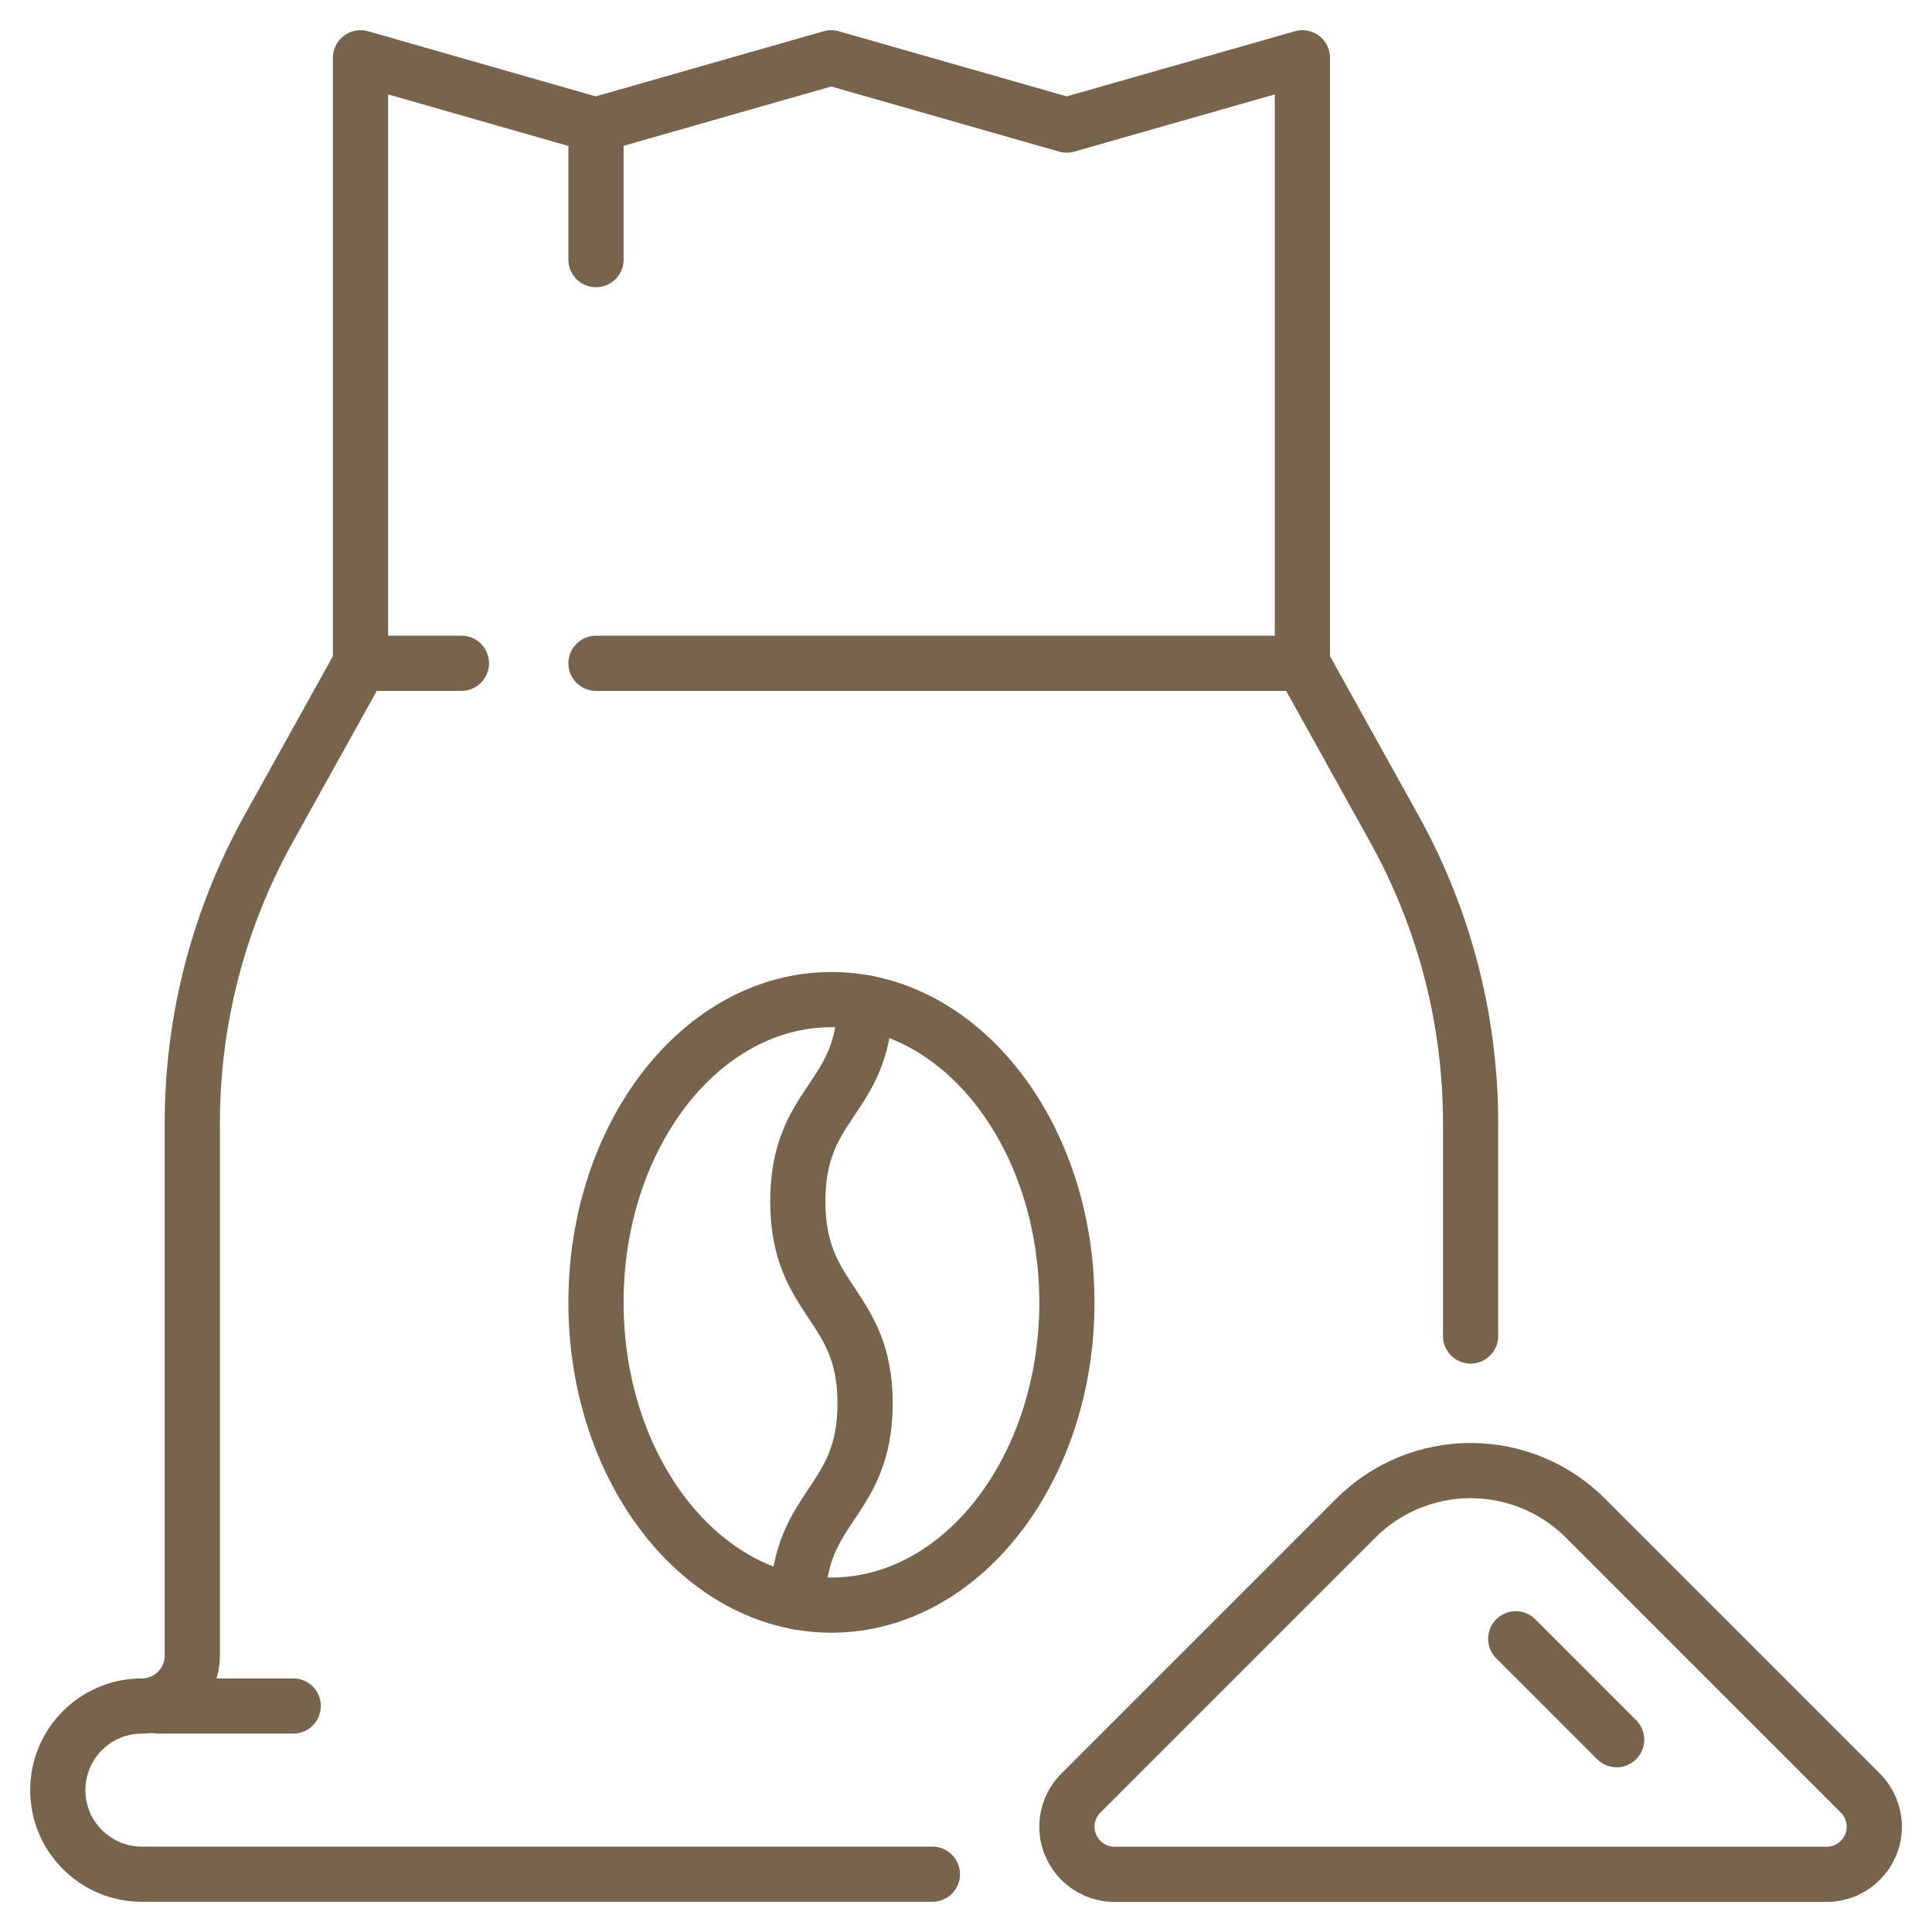
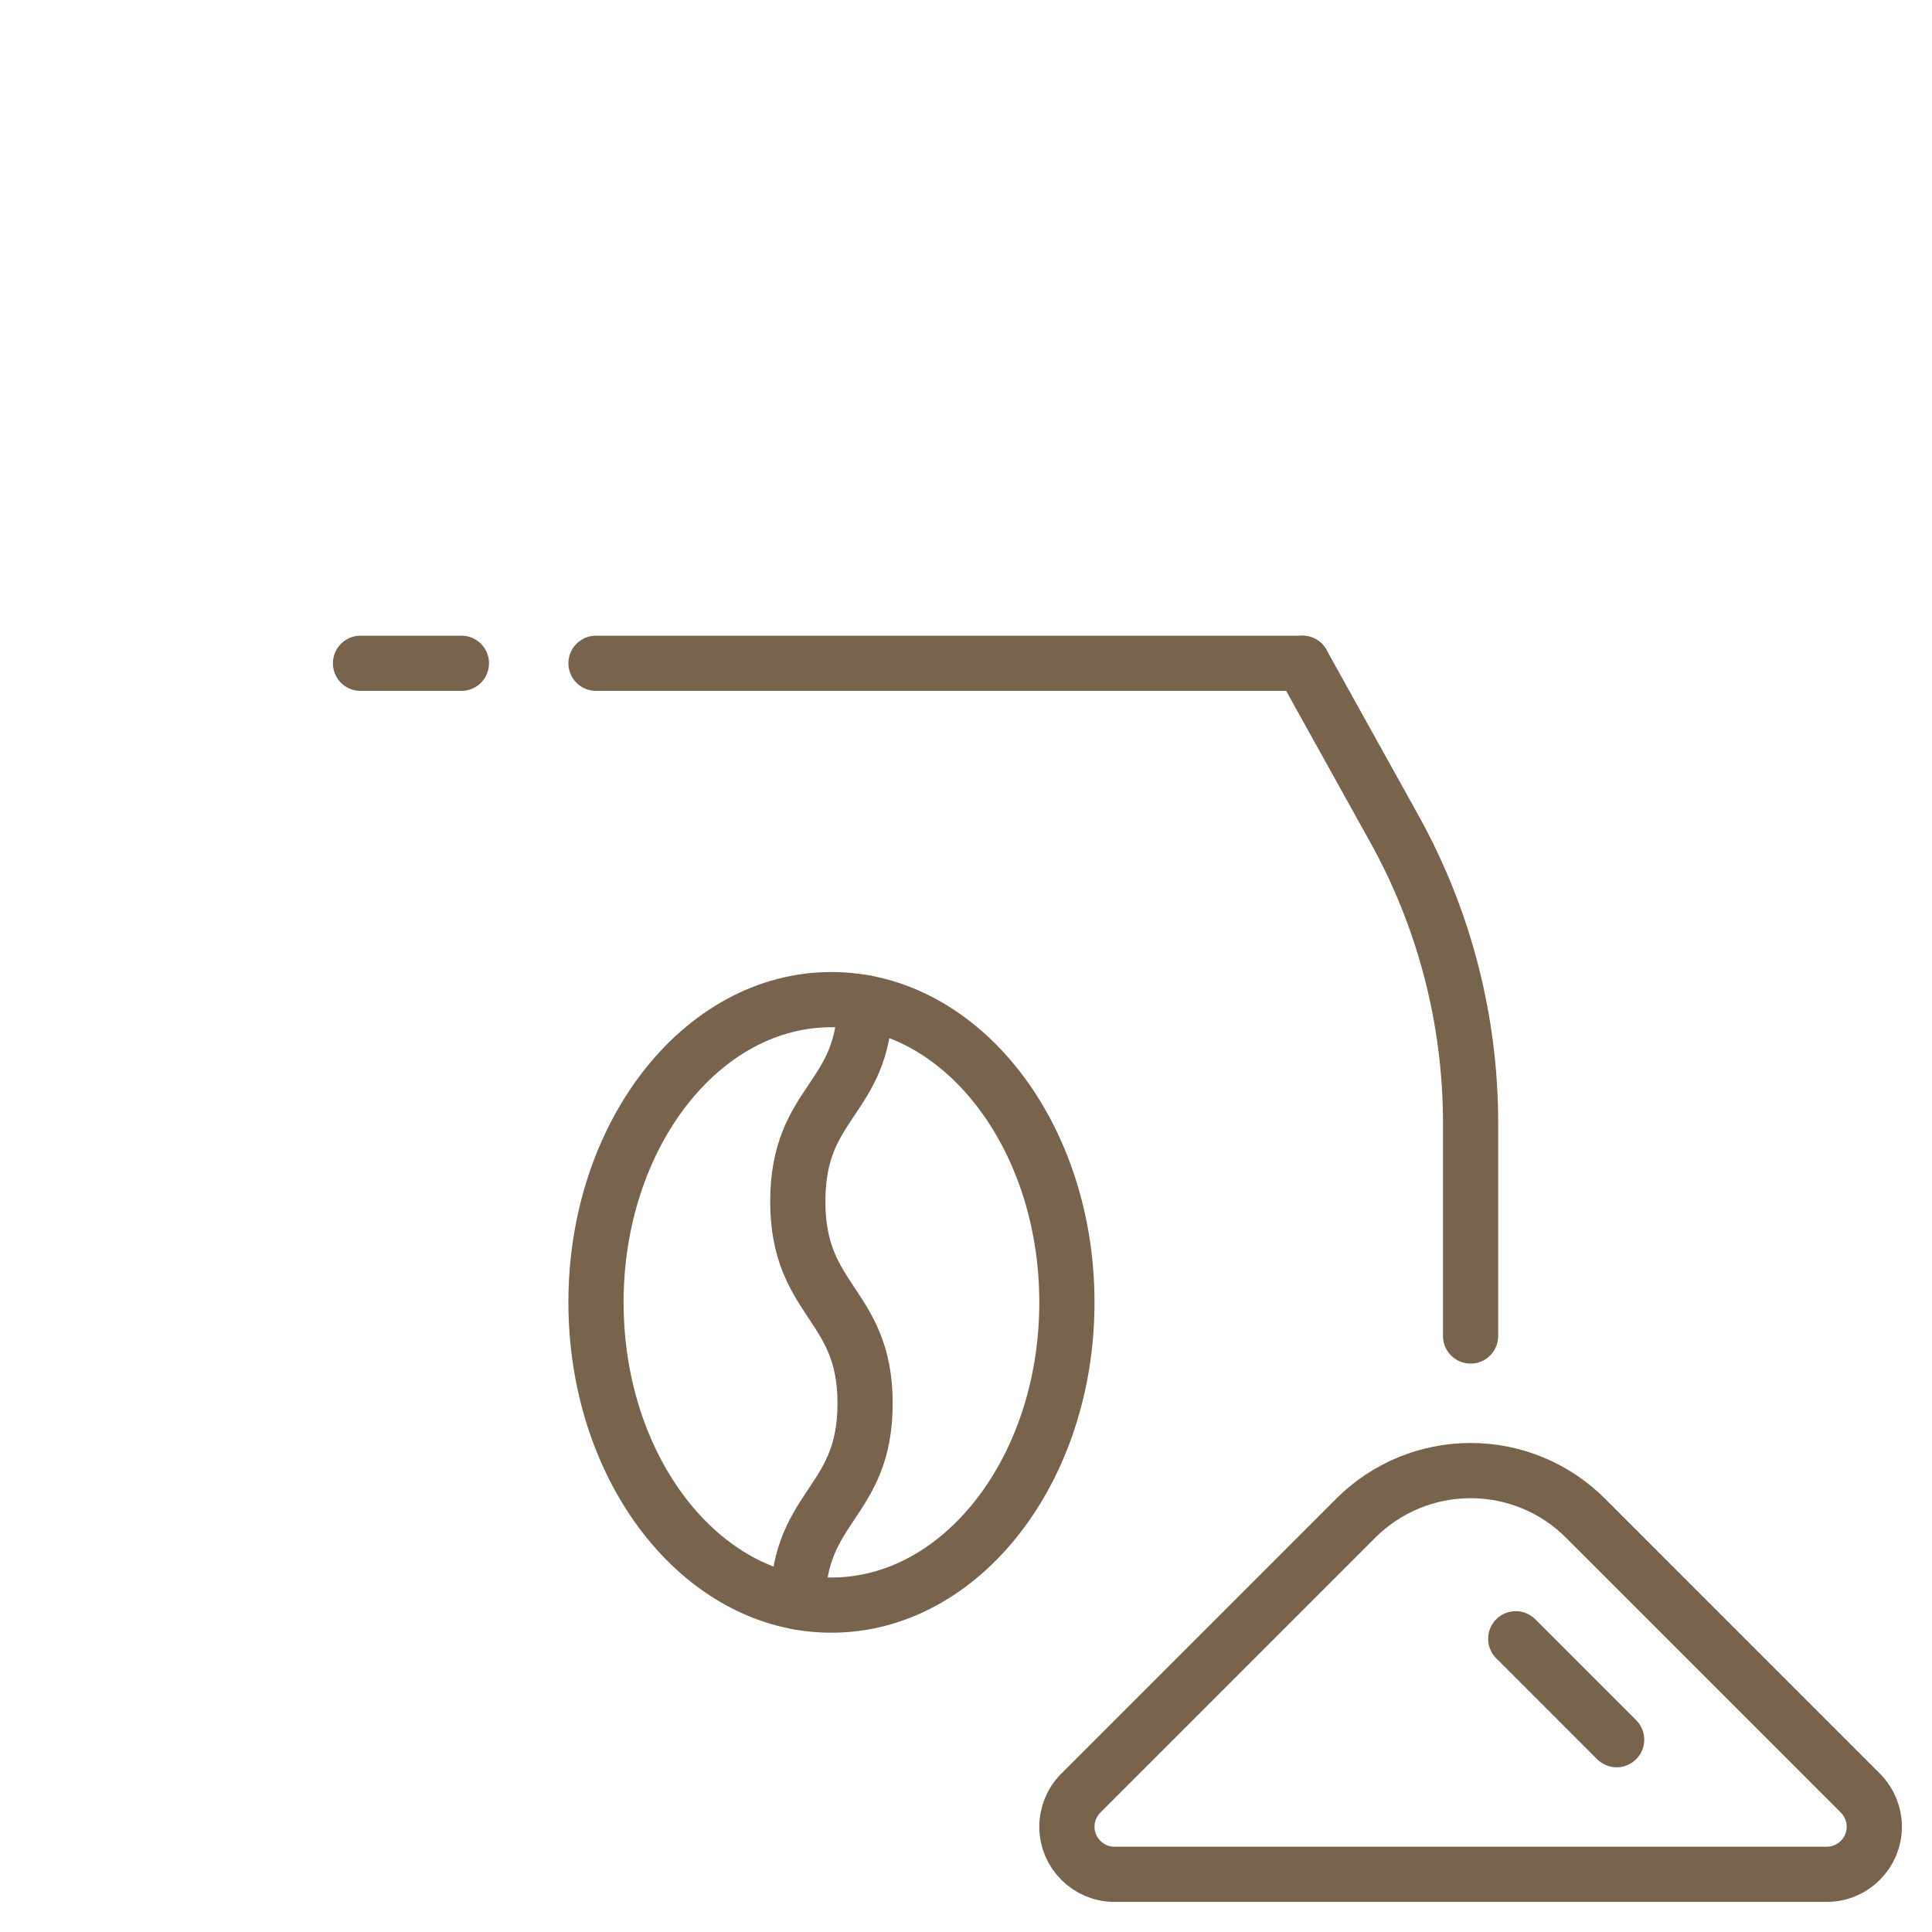
<svg xmlns="http://www.w3.org/2000/svg" width="35" height="35" viewBox="0 0 35 35" fill="none">
-   <path d="M6.531 12.016L4.865 15.015C3.96 16.645 3.484 18.478 3.484 20.343V29.992C3.484 30.496 3.075 30.906 2.57 30.906C1.729 30.906 1.047 31.589 1.047 32.43C1.047 33.271 1.729 33.953 2.57 33.953H16.891" stroke="#78634D" stroke-linecap="round" stroke-linejoin="round" />
-   <path d="M2.875 30.906H5.312" stroke="#78634D" stroke-linecap="round" stroke-linejoin="round" />
-   <path d="M23.594 12.016V1.047L19.325 2.266L15.058 1.047L10.792 2.266L6.531 1.047V12.016" stroke="#78634D" stroke-linecap="round" stroke-linejoin="round" />
-   <path d="M10.797 2.266V4.703" stroke="#78634D" stroke-linecap="round" stroke-linejoin="round" />
  <path d="M26.641 24.203V20.343C26.641 18.478 26.165 16.645 25.26 15.015L23.594 12.016" stroke="#78634D" stroke-linecap="round" stroke-linejoin="round" />
  <path d="M6.531 12.016H8.359" stroke="#78634D" stroke-linecap="round" stroke-linejoin="round" />
  <path d="M10.797 12.016H23.594" stroke="#78634D" stroke-linecap="round" stroke-linejoin="round" />
  <path d="M28.722 27.503L33.702 32.483C33.863 32.645 33.955 32.864 33.955 33.092C33.955 33.568 33.569 33.955 33.092 33.955H20.19C19.715 33.955 19.328 33.569 19.328 33.092C19.328 32.864 19.419 32.645 19.581 32.483L24.561 27.503C25.113 26.951 25.861 26.641 26.642 26.641C27.422 26.641 28.17 26.95 28.723 27.503H28.722Z" stroke="#78634D" stroke-linecap="round" stroke-linejoin="round" />
  <path d="M27.459 29.688L29.287 31.516" stroke="#78634D" stroke-linecap="round" stroke-linejoin="round" />
  <path d="M15.062 29.078C17.418 29.078 19.328 26.623 19.328 23.594C19.328 20.565 17.418 18.109 15.062 18.109C12.707 18.109 10.797 20.565 10.797 23.594C10.797 26.623 12.707 29.078 15.062 29.078Z" stroke="#78634D" stroke-linecap="round" stroke-linejoin="round" />
  <path d="M14.453 29.023C14.477 27.25 15.672 27.232 15.672 25.422C15.672 23.612 14.453 23.594 14.453 21.766C14.453 19.938 15.648 19.938 15.672 18.164" stroke="#78634D" stroke-linecap="round" stroke-linejoin="round" />
</svg>